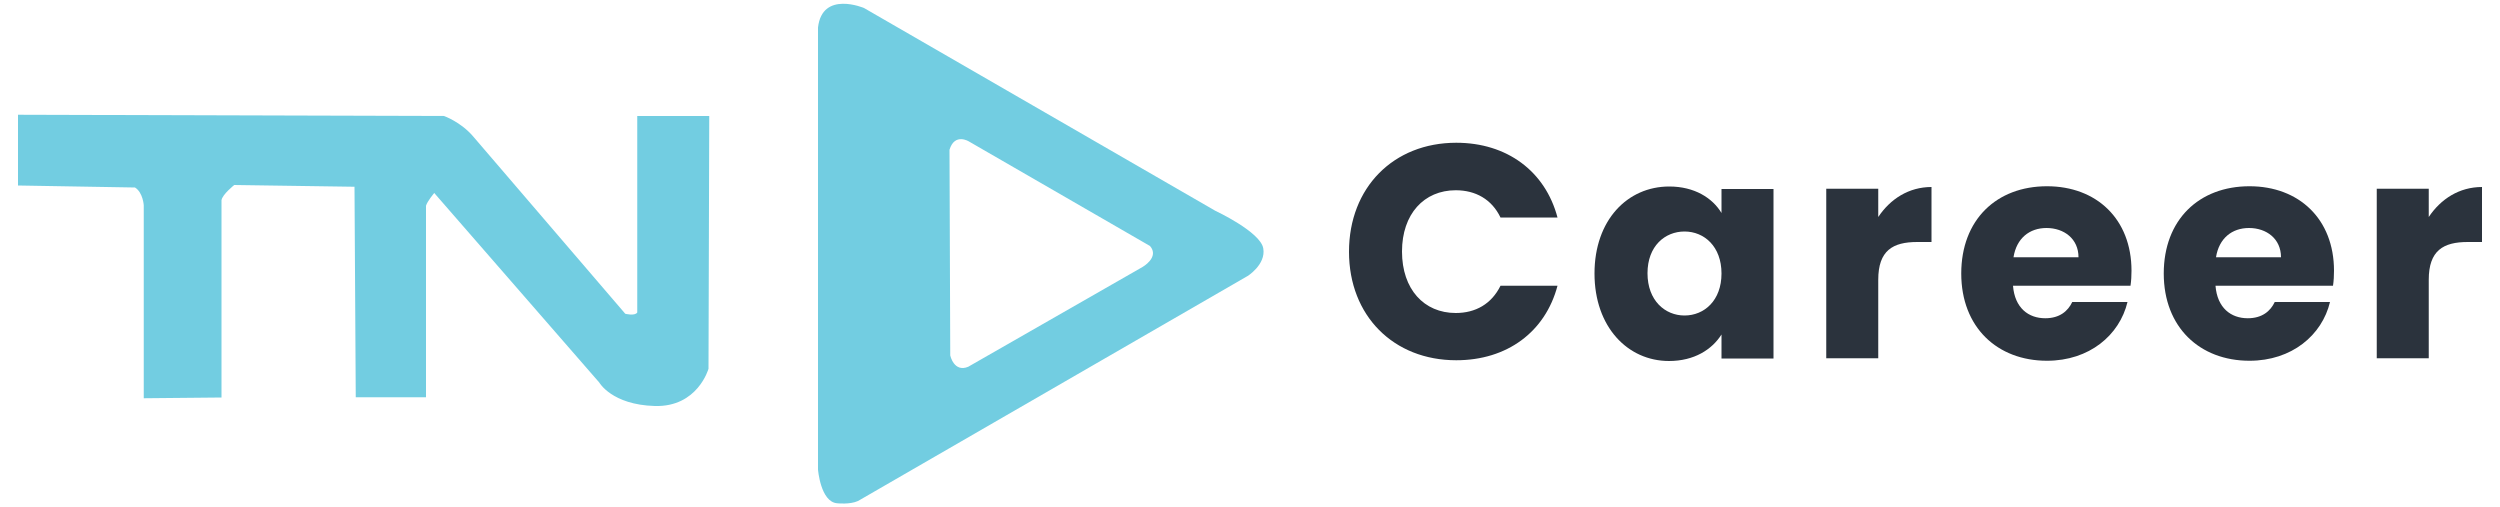
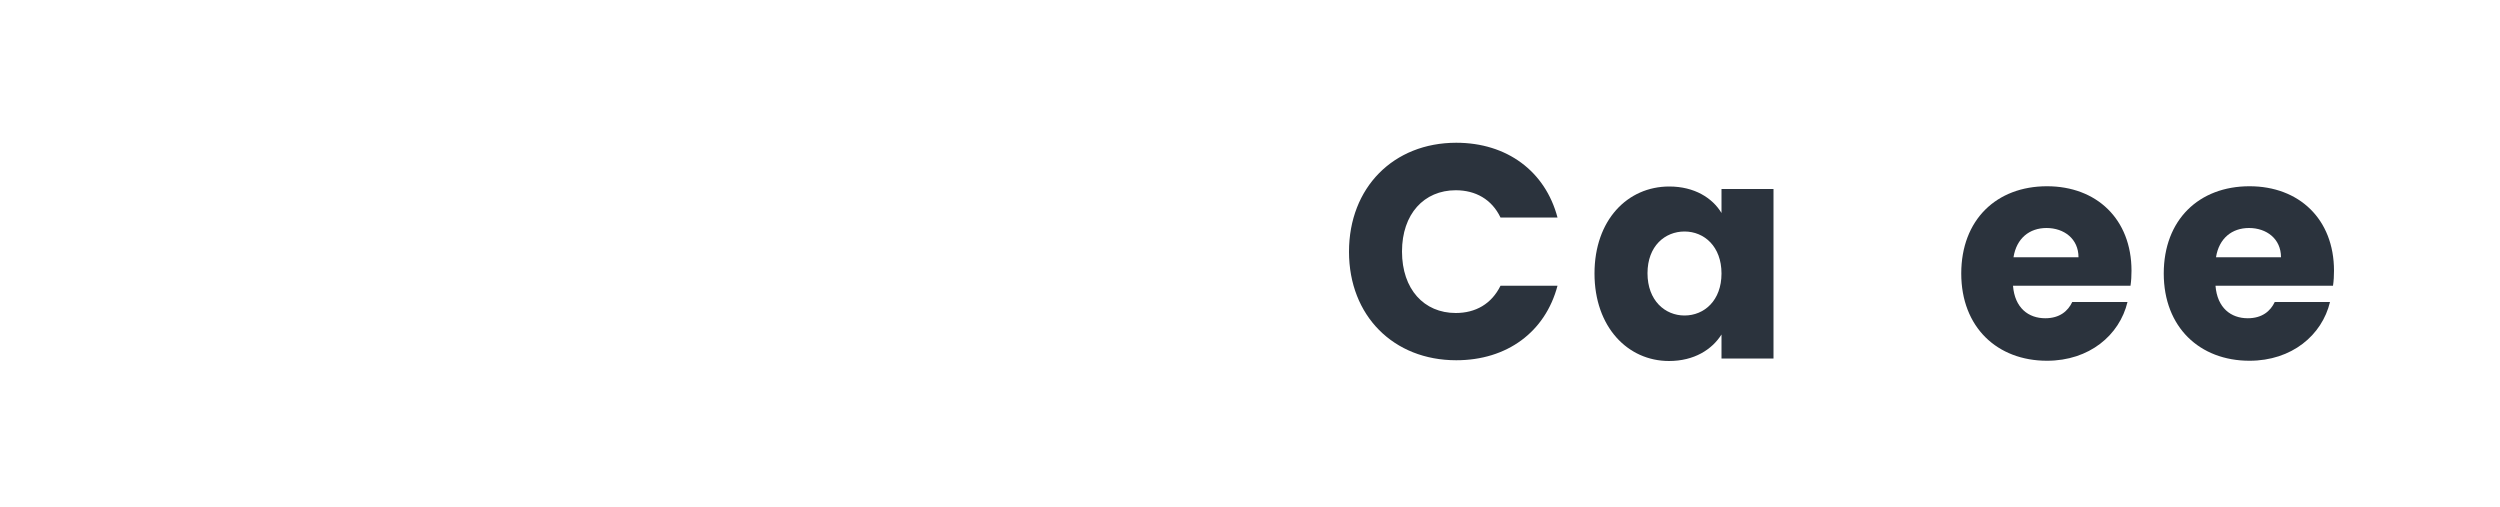
<svg xmlns="http://www.w3.org/2000/svg" version="1.1" id="Layer_1" x="0px" y="0px" viewBox="0 0 1000 202.9" style="enable-background:new 0 0 1000 202.9;" xml:space="preserve">
  <style type="text/css">
	.st0{fill:#72CDE1;}
	.st1{fill:#2B333D;}
</style>
-   <path class="st0" d="M7.2,74.2V45.9l170.4,0.5c0,0,6.6,2.3,11.6,8.1l60.9,71c0,0,3.8,1,4.8-0.5V46.4h28.8l-0.3,101.1  c0,0-4.3,15.4-21.5,14.9c-17.2-0.5-22.2-9.4-22.2-9.4l-66-75.8c0,0-2.8,3.3-3.3,5.1v76.6h-28.1l-0.5-84.2L93.7,74  c0,0-4.8,3.8-5.1,6.1v78.9l-31.1,0.3V82.1c0,0-0.3-5.1-3.5-7.1L7.2,74.2z" />
-   <path class="st0" d="M505.3,99.3c-1.2-6.6-19.2-15-19.2-15L345.6,3.2c0,0-16.7-7.1-18.4,7.8v176.8c0,0,1,12.9,7.6,13.5  c0,0,5.1,0.6,8.4-0.9l155.5-89.8C498.7,110.7,506.5,105.9,505.3,99.3z M457,106.8l-69.7,39.9c-5.7,2.4-7.2-4.5-7.2-4.5l-0.3-82.3  c2.1-6.9,7.8-3.3,7.8-3.3L460,98.4C463.9,102.9,457,106.8,457,106.8z" />
  <g>
    <path class="st1" d="M582.5,57.1c20.3,0,35.6,11.4,40.5,29.9h-22.8c-3.5-7.3-10-10.9-17.9-10.9c-12.7,0-21.5,9.5-21.5,24.5   c0,15.1,8.8,24.6,21.5,24.6c7.9,0,14.3-3.6,17.9-10.9H623c-4.9,18.5-20.2,29.8-40.5,29.8c-25.1,0-42.9-17.8-42.9-43.4   C539.6,75,557.4,57.1,582.5,57.1z" />
    <path class="st1" d="M667.7,74.6c10.1,0,17.3,4.6,20.9,10.6v-9.6h20.8v67.8h-20.8v-9.6c-3.8,6-10.9,10.6-21,10.6   c-16.5,0-29.8-13.6-29.8-35S651,74.6,667.7,74.6z M673.8,92.6c-7.8,0-14.8,5.8-14.8,16.7s7,16.9,14.8,16.9c7.9,0,14.8-6,14.8-16.8   S681.7,92.6,673.8,92.6z" />
-     <path class="st1" d="M751.3,143.3h-20.8V75.5h20.8v11.3c4.8-7.2,12.2-12,21.3-12v22h-5.7c-9.8,0-15.6,3.4-15.6,15.1V143.3z" />
    <path class="st1" d="M818.8,144.3c-19.9,0-34.3-13.4-34.3-34.9s14.1-34.9,34.3-34.9c19.8,0,33.8,13.1,33.8,33.8c0,1.9-0.1,4-0.4,6   h-47c0.7,8.9,6.2,13,12.9,13c5.8,0,9.1-2.9,10.8-6.5h22.1C847.8,134.1,835.7,144.3,818.8,144.3z M805.4,102.9h26   c0-7.4-5.8-11.7-12.8-11.7C811.8,91.2,806.6,95.3,805.4,102.9z" />
    <path class="st1" d="M899.8,144.3c-19.9,0-34.3-13.4-34.3-34.9s14.1-34.9,34.3-34.9c19.8,0,33.8,13.1,33.8,33.8c0,1.9-0.1,4-0.4,6   h-47c0.7,8.9,6.2,13,12.9,13c5.8,0,9.1-2.9,10.8-6.5h22.1C928.8,134.1,916.7,144.3,899.8,144.3z M886.4,102.9h26   c0-7.4-5.8-11.7-12.8-11.7C892.8,91.2,887.6,95.3,886.4,102.9z" />
-     <path class="st1" d="M971.5,143.3h-20.8V75.5h20.8v11.3c4.8-7.2,12.2-12,21.3-12v22h-5.7c-9.8,0-15.6,3.4-15.6,15.1V143.3z" />
  </g>
</svg>